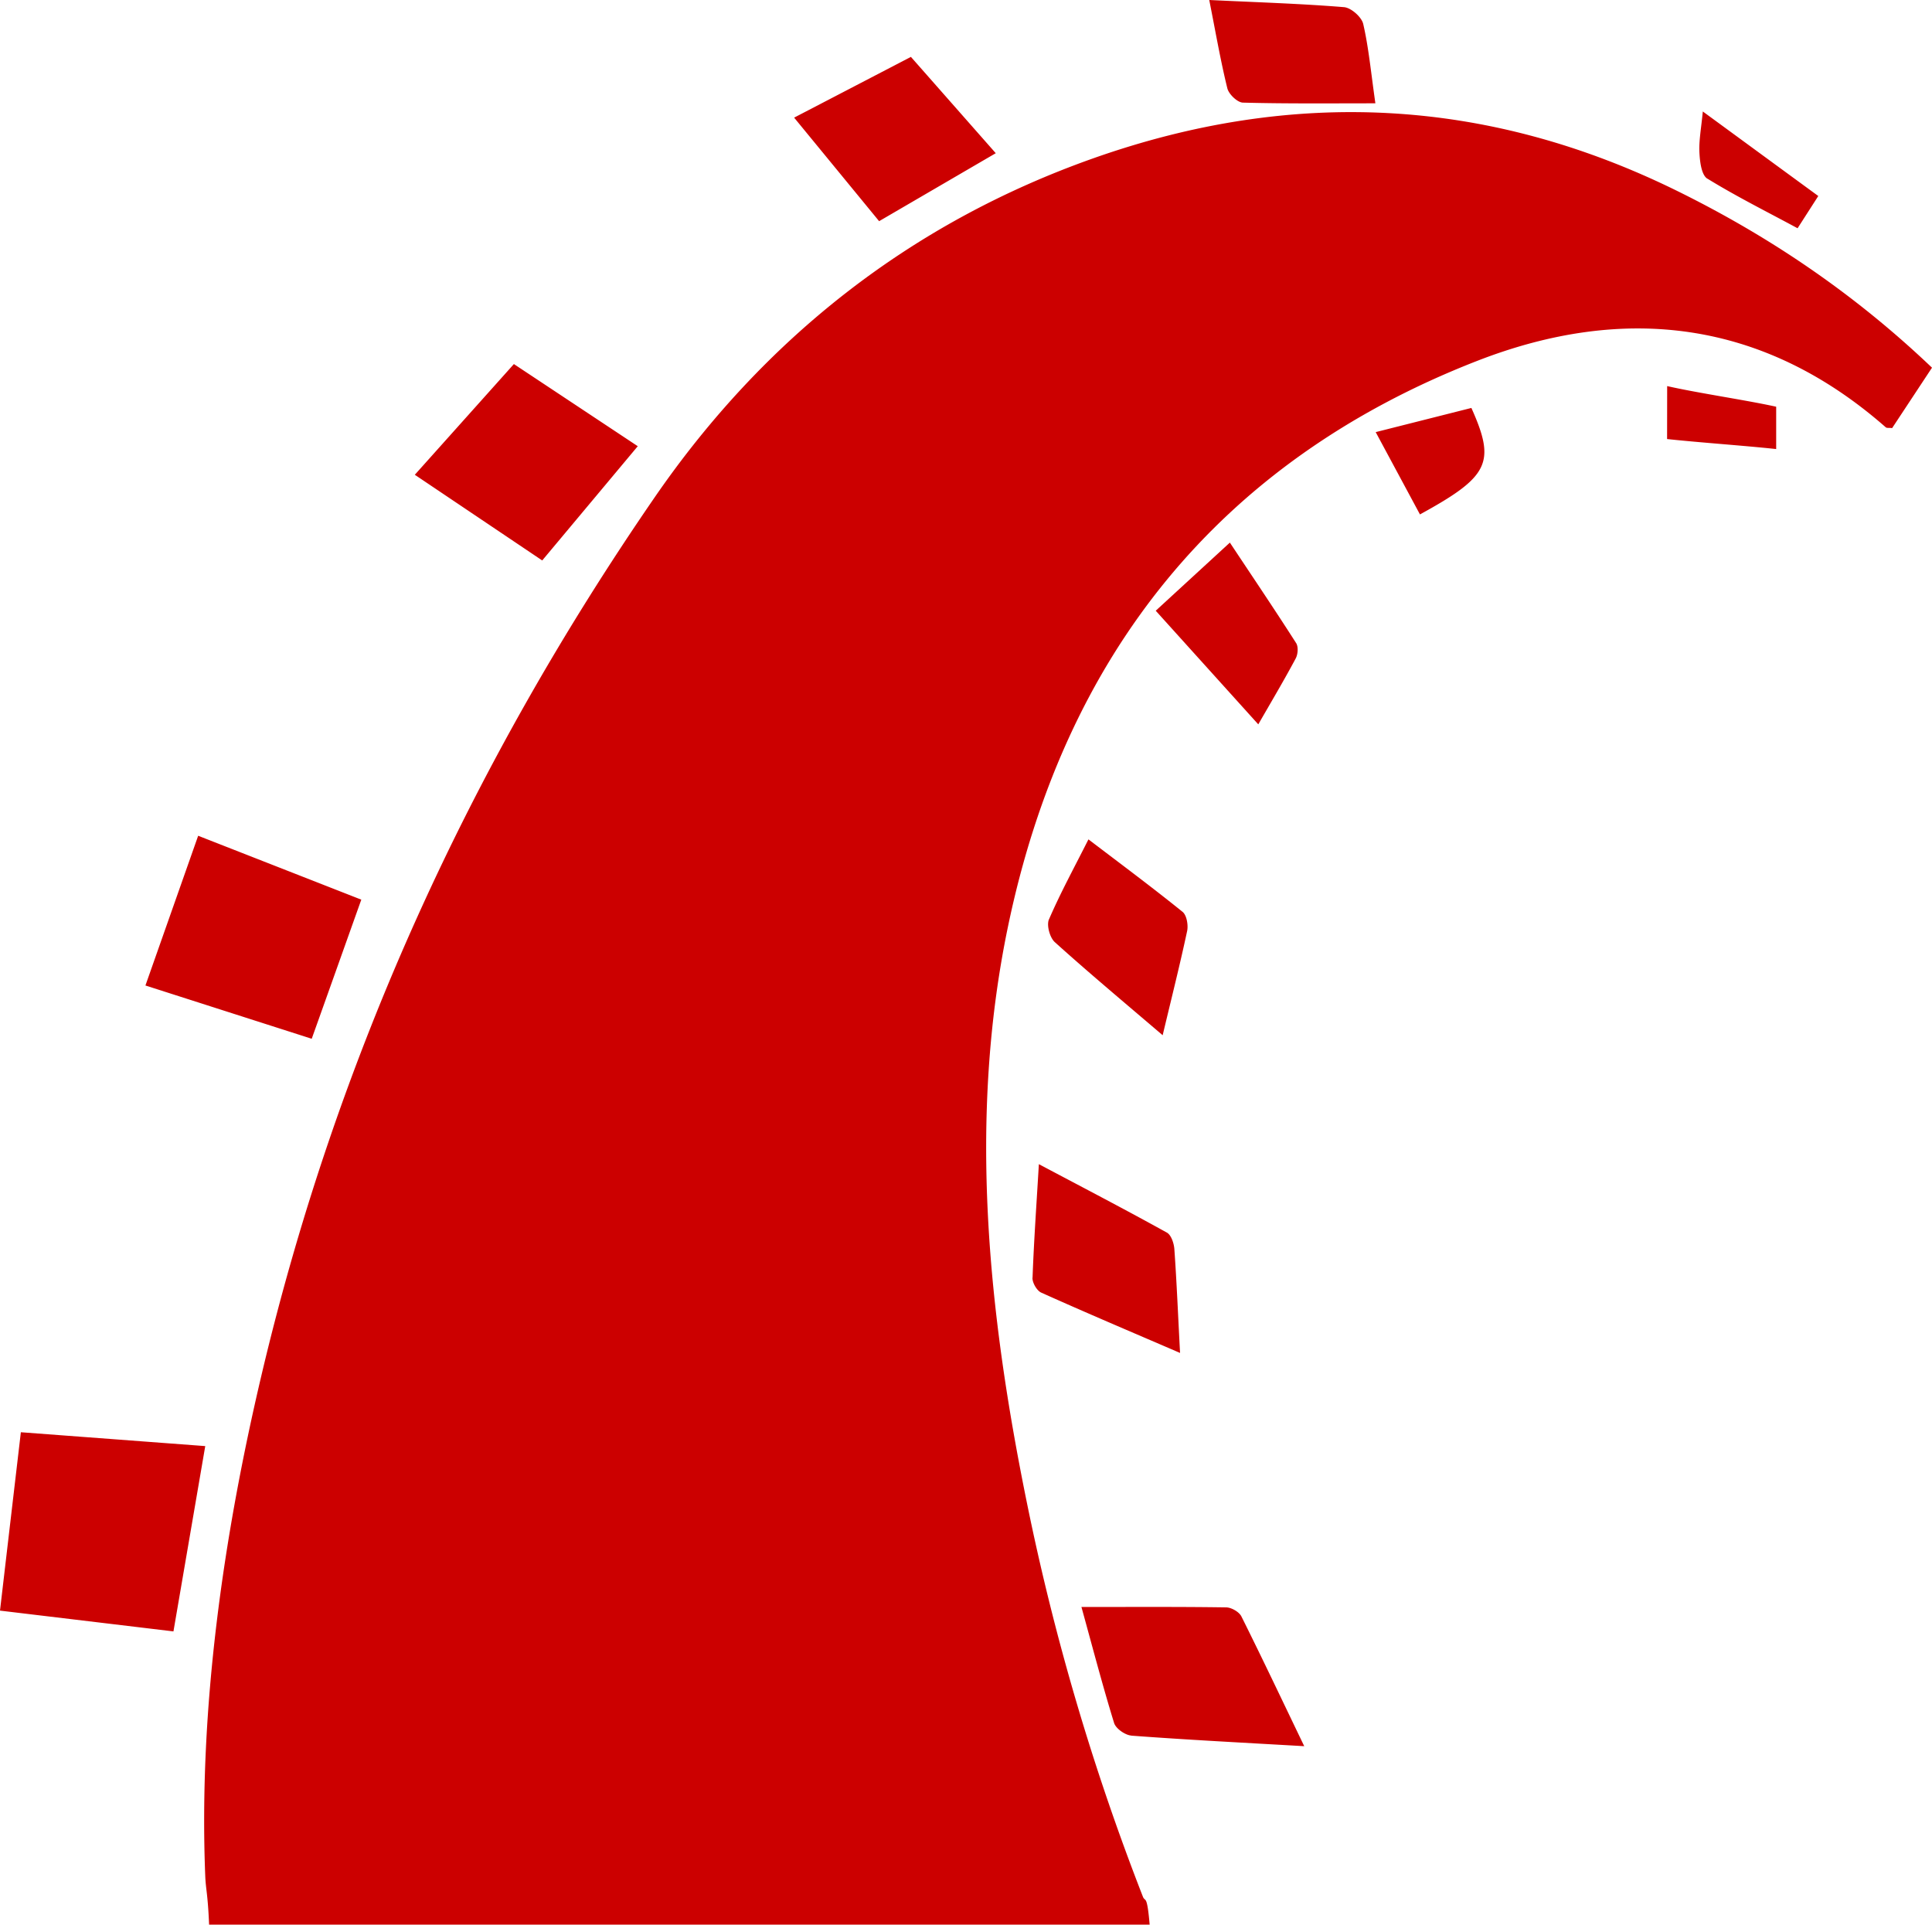
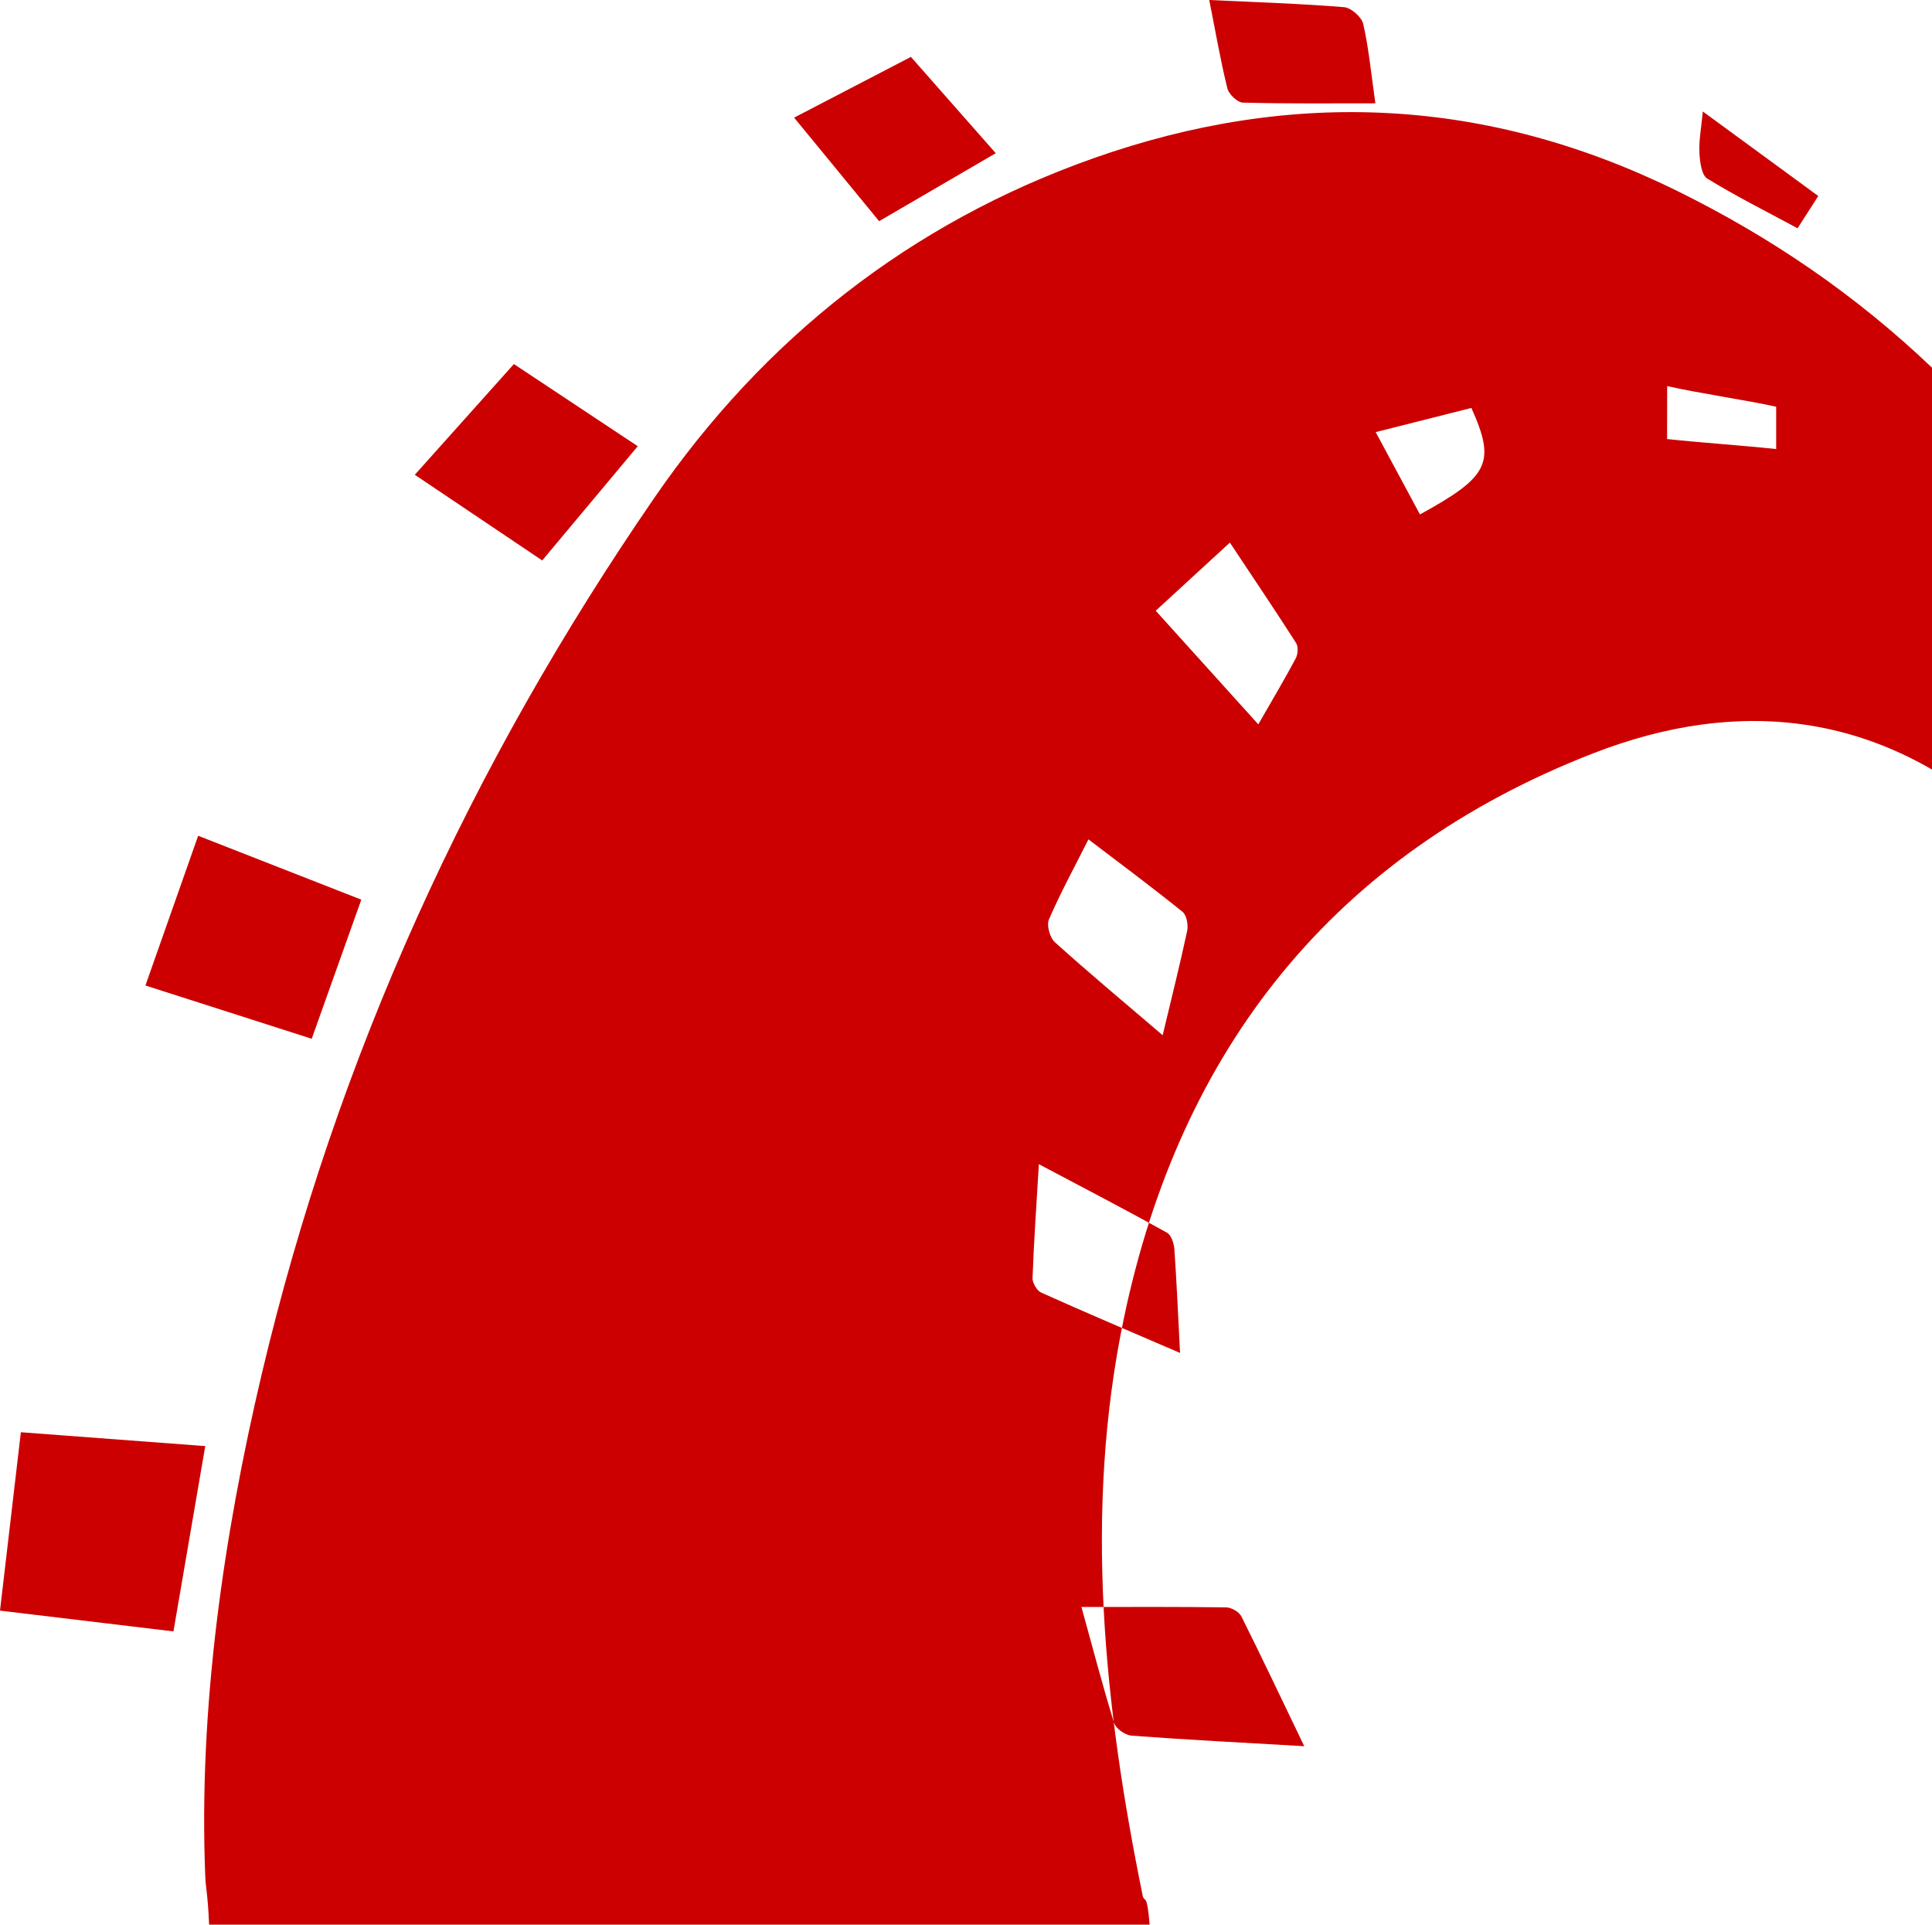
<svg xmlns="http://www.w3.org/2000/svg" xmlns:ns1="http://sodipodi.sourceforge.net/DTD/sodipodi-0.dtd" xmlns:ns2="http://www.inkscape.org/namespaces/inkscape" viewBox="0 0 25.095 25" version="1.1" id="svg1" ns1:docname="rails-plain.svg" width="25.095" height="25" ns2:version="1.3 (0e150ed6c4, 2023-07-21)">
  <defs id="defs1" />
  <ns1:namedview id="namedview1" pagecolor="#ffffff" bordercolor="#000000" borderopacity="0.25" ns2:showpageshadow="2" ns2:pageopacity="0.0" ns2:pagecheckerboard="0" ns2:deskcolor="#d1d1d1" ns2:zoom="4.4921875" ns2:cx="0.44521739" ns2:cy="78.135652" ns2:window-width="2400" ns2:window-height="1321" ns2:window-x="2391" ns2:window-y="-9" ns2:window-maximized="1" ns2:current-layer="svg1" />
-   <path fill-rule="evenodd" clip-rule="evenodd" fill="#cc0000" d="M 21.793,2.484 C 19.322,1.265 16.792,1.141 14.202,2.056 11.818,2.899 9.917,4.407 8.503,6.461 6.111,9.936 4.374,13.727 3.4,17.847 2.902,19.955 2.579,22.191 2.666,24.368 2.673,24.544 2.699,24.595 2.716,25 H 14.933 c -0.035,-0.405 -0.058,-0.287 -0.088,-0.364 a 31.137,31.137 0 0 1 -1.503,-5.099 c -0.506,-2.479 -0.77,-5.004 -0.248,-7.507 0.731,-3.504 2.728,-6.032 6.095,-7.343 1.907,-0.742 3.717,-0.531 5.305,0.863 0.015,0.013 0.045,0.005 0.083,0.011 L 25.095,4.776 C 24.096,3.824 22.997,3.078 21.793,2.484 Z M 0.271,18.604 C 0.178,19.398 0.091,20.141 0,20.921 l 2.253,0.27 0.413,-2.407 z M 4.693,11.686 2.574,10.856 1.889,12.801 4.049,13.493 c 0.219,-0.613 0.424,-1.19 0.644,-1.807 z m 10.001,10.859 c 0.723,0.054 1.448,0.091 2.247,0.137 -0.29,-0.603 -0.548,-1.148 -0.817,-1.687 -0.03,-0.058 -0.129,-0.115 -0.197,-0.116 -0.614,-0.009 -1.228,-0.005 -1.88,-0.005 0.147,0.532 0.275,1.023 0.424,1.506 0.022,0.073 0.143,0.158 0.224,0.164 z M 8.284,5.796 6.675,4.729 5.388,6.167 7.043,7.28 Z m 5.127,10.8 c -0.003,0.065 0.056,0.168 0.113,0.194 0.58,0.261 1.166,0.509 1.804,0.784 -0.027,-0.504 -0.044,-0.926 -0.074,-1.347 -0.005,-0.076 -0.041,-0.185 -0.097,-0.216 -0.532,-0.295 -1.072,-0.576 -1.663,-0.889 -0.032,0.539 -0.065,1.006 -0.082,1.474 z M 12.934,1.99 11.832,0.739 10.315,1.528 11.419,2.873 Z m 0.691,9.952 c -0.033,0.076 0.011,0.236 0.075,0.295 0.44,0.397 0.895,0.777 1.402,1.21 0.116,-0.486 0.225,-0.919 0.318,-1.354 0.016,-0.078 -0.006,-0.206 -0.06,-0.249 -0.394,-0.318 -0.8,-0.62 -1.222,-0.941 -0.185,0.367 -0.365,0.697 -0.513,1.04 z M 16.145,1.333 c 0.563,0.015 1.126,0.009 1.72,0.009 C 17.806,0.928 17.777,0.614 17.707,0.311 17.686,0.221 17.55,0.101 17.458,0.093 16.894,0.047 16.328,0.03 15.707,0 c 0.083,0.417 0.146,0.785 0.235,1.147 0.019,0.077 0.131,0.184 0.202,0.186 z m 0.685,7.22 c 0.029,-0.054 0.036,-0.152 0.006,-0.199 -0.276,-0.432 -0.564,-0.858 -0.861,-1.306 L 15.012,7.933 16.344,9.409 c 0.179,-0.311 0.339,-0.58 0.486,-0.856 z m 1.039,-2.94 0.575,1.069 c 0.9,-0.493 0.987,-0.672 0.668,-1.383 z m 4.308,-3.293 c 0.375,0.231 0.77,0.428 1.172,0.645 l 0.269,-0.419 c -0.49,-0.358 -0.963,-0.705 -1.5,-1.098 -0.021,0.223 -0.052,0.379 -0.044,0.534 0.006,0.118 0.026,0.291 0.103,0.339 z m -0.523,3.383 c 0.405,0.044 1.012,0.086 1.417,0.13 V 5.283 C 22.666,5.194 22.059,5.107 21.655,5.015 Z" id="path1" style="stroke-width:0.202" />
+   <path fill-rule="evenodd" clip-rule="evenodd" fill="#cc0000" d="M 21.793,2.484 C 19.322,1.265 16.792,1.141 14.202,2.056 11.818,2.899 9.917,4.407 8.503,6.461 6.111,9.936 4.374,13.727 3.4,17.847 2.902,19.955 2.579,22.191 2.666,24.368 2.673,24.544 2.699,24.595 2.716,25 H 14.933 c -0.035,-0.405 -0.058,-0.287 -0.088,-0.364 c -0.506,-2.479 -0.77,-5.004 -0.248,-7.507 0.731,-3.504 2.728,-6.032 6.095,-7.343 1.907,-0.742 3.717,-0.531 5.305,0.863 0.015,0.013 0.045,0.005 0.083,0.011 L 25.095,4.776 C 24.096,3.824 22.997,3.078 21.793,2.484 Z M 0.271,18.604 C 0.178,19.398 0.091,20.141 0,20.921 l 2.253,0.27 0.413,-2.407 z M 4.693,11.686 2.574,10.856 1.889,12.801 4.049,13.493 c 0.219,-0.613 0.424,-1.19 0.644,-1.807 z m 10.001,10.859 c 0.723,0.054 1.448,0.091 2.247,0.137 -0.29,-0.603 -0.548,-1.148 -0.817,-1.687 -0.03,-0.058 -0.129,-0.115 -0.197,-0.116 -0.614,-0.009 -1.228,-0.005 -1.88,-0.005 0.147,0.532 0.275,1.023 0.424,1.506 0.022,0.073 0.143,0.158 0.224,0.164 z M 8.284,5.796 6.675,4.729 5.388,6.167 7.043,7.28 Z m 5.127,10.8 c -0.003,0.065 0.056,0.168 0.113,0.194 0.58,0.261 1.166,0.509 1.804,0.784 -0.027,-0.504 -0.044,-0.926 -0.074,-1.347 -0.005,-0.076 -0.041,-0.185 -0.097,-0.216 -0.532,-0.295 -1.072,-0.576 -1.663,-0.889 -0.032,0.539 -0.065,1.006 -0.082,1.474 z M 12.934,1.99 11.832,0.739 10.315,1.528 11.419,2.873 Z m 0.691,9.952 c -0.033,0.076 0.011,0.236 0.075,0.295 0.44,0.397 0.895,0.777 1.402,1.21 0.116,-0.486 0.225,-0.919 0.318,-1.354 0.016,-0.078 -0.006,-0.206 -0.06,-0.249 -0.394,-0.318 -0.8,-0.62 -1.222,-0.941 -0.185,0.367 -0.365,0.697 -0.513,1.04 z M 16.145,1.333 c 0.563,0.015 1.126,0.009 1.72,0.009 C 17.806,0.928 17.777,0.614 17.707,0.311 17.686,0.221 17.55,0.101 17.458,0.093 16.894,0.047 16.328,0.03 15.707,0 c 0.083,0.417 0.146,0.785 0.235,1.147 0.019,0.077 0.131,0.184 0.202,0.186 z m 0.685,7.22 c 0.029,-0.054 0.036,-0.152 0.006,-0.199 -0.276,-0.432 -0.564,-0.858 -0.861,-1.306 L 15.012,7.933 16.344,9.409 c 0.179,-0.311 0.339,-0.58 0.486,-0.856 z m 1.039,-2.94 0.575,1.069 c 0.9,-0.493 0.987,-0.672 0.668,-1.383 z m 4.308,-3.293 c 0.375,0.231 0.77,0.428 1.172,0.645 l 0.269,-0.419 c -0.49,-0.358 -0.963,-0.705 -1.5,-1.098 -0.021,0.223 -0.052,0.379 -0.044,0.534 0.006,0.118 0.026,0.291 0.103,0.339 z m -0.523,3.383 c 0.405,0.044 1.012,0.086 1.417,0.13 V 5.283 C 22.666,5.194 22.059,5.107 21.655,5.015 Z" id="path1" style="stroke-width:0.202" />
</svg>